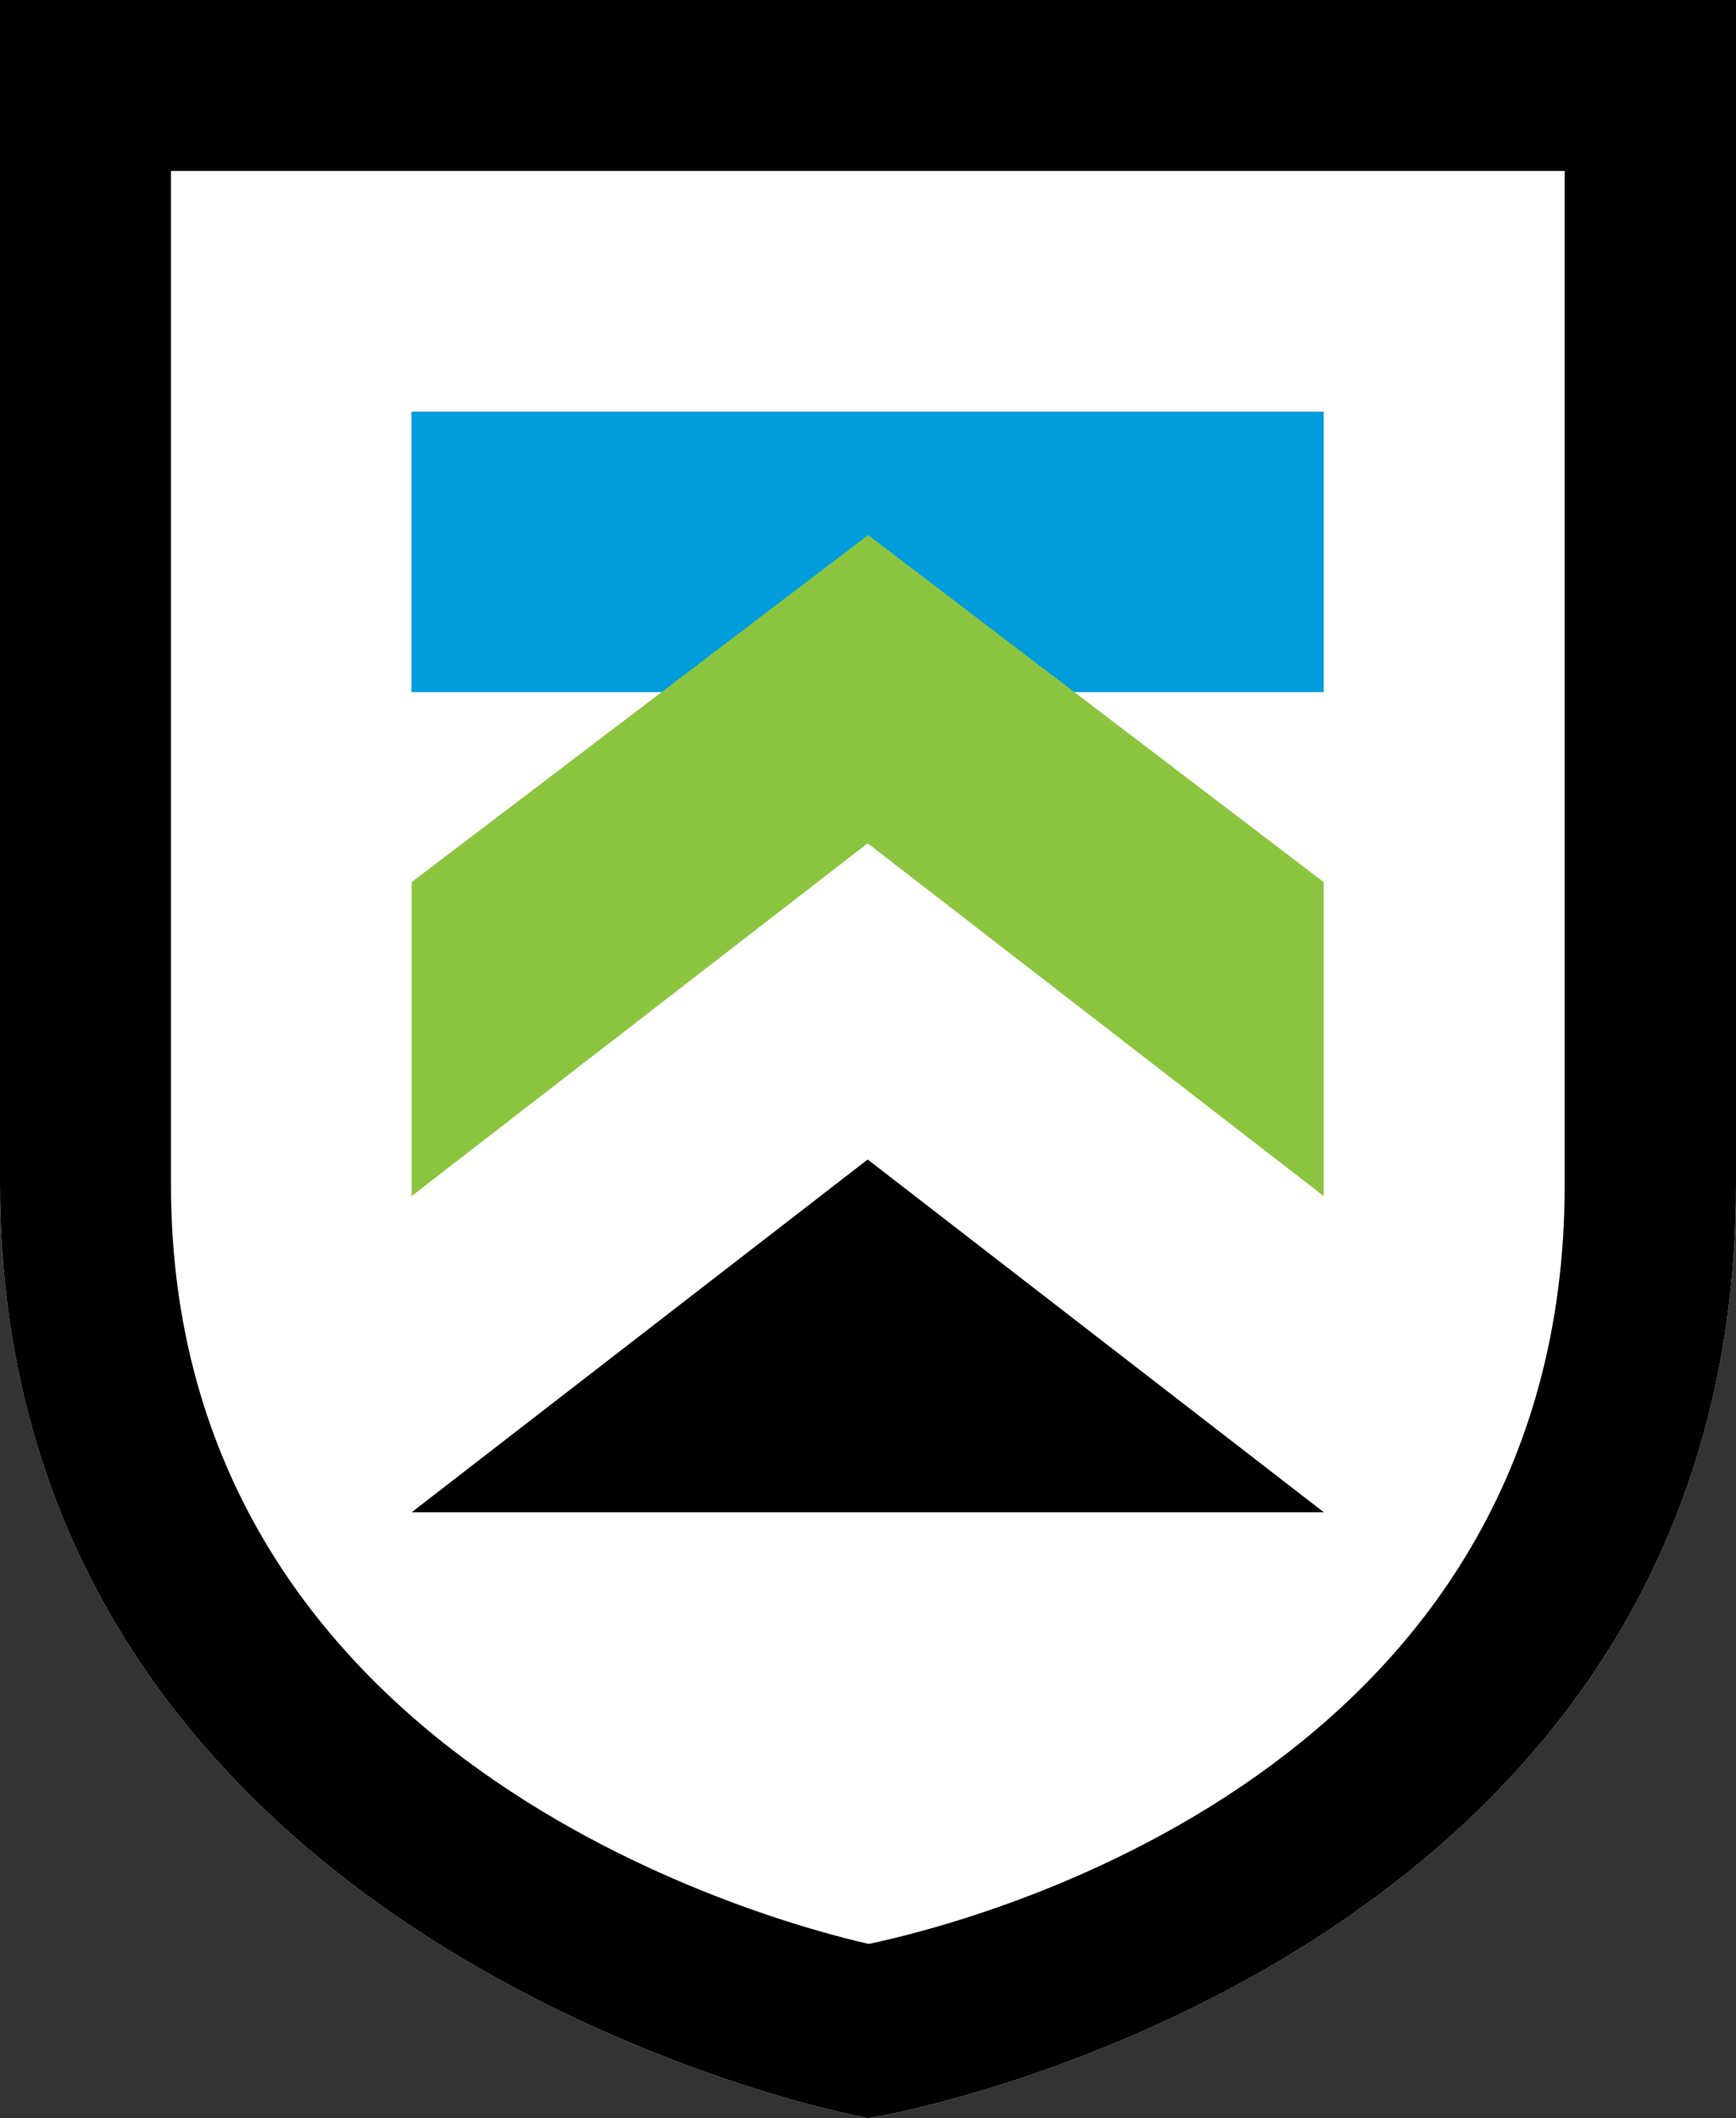
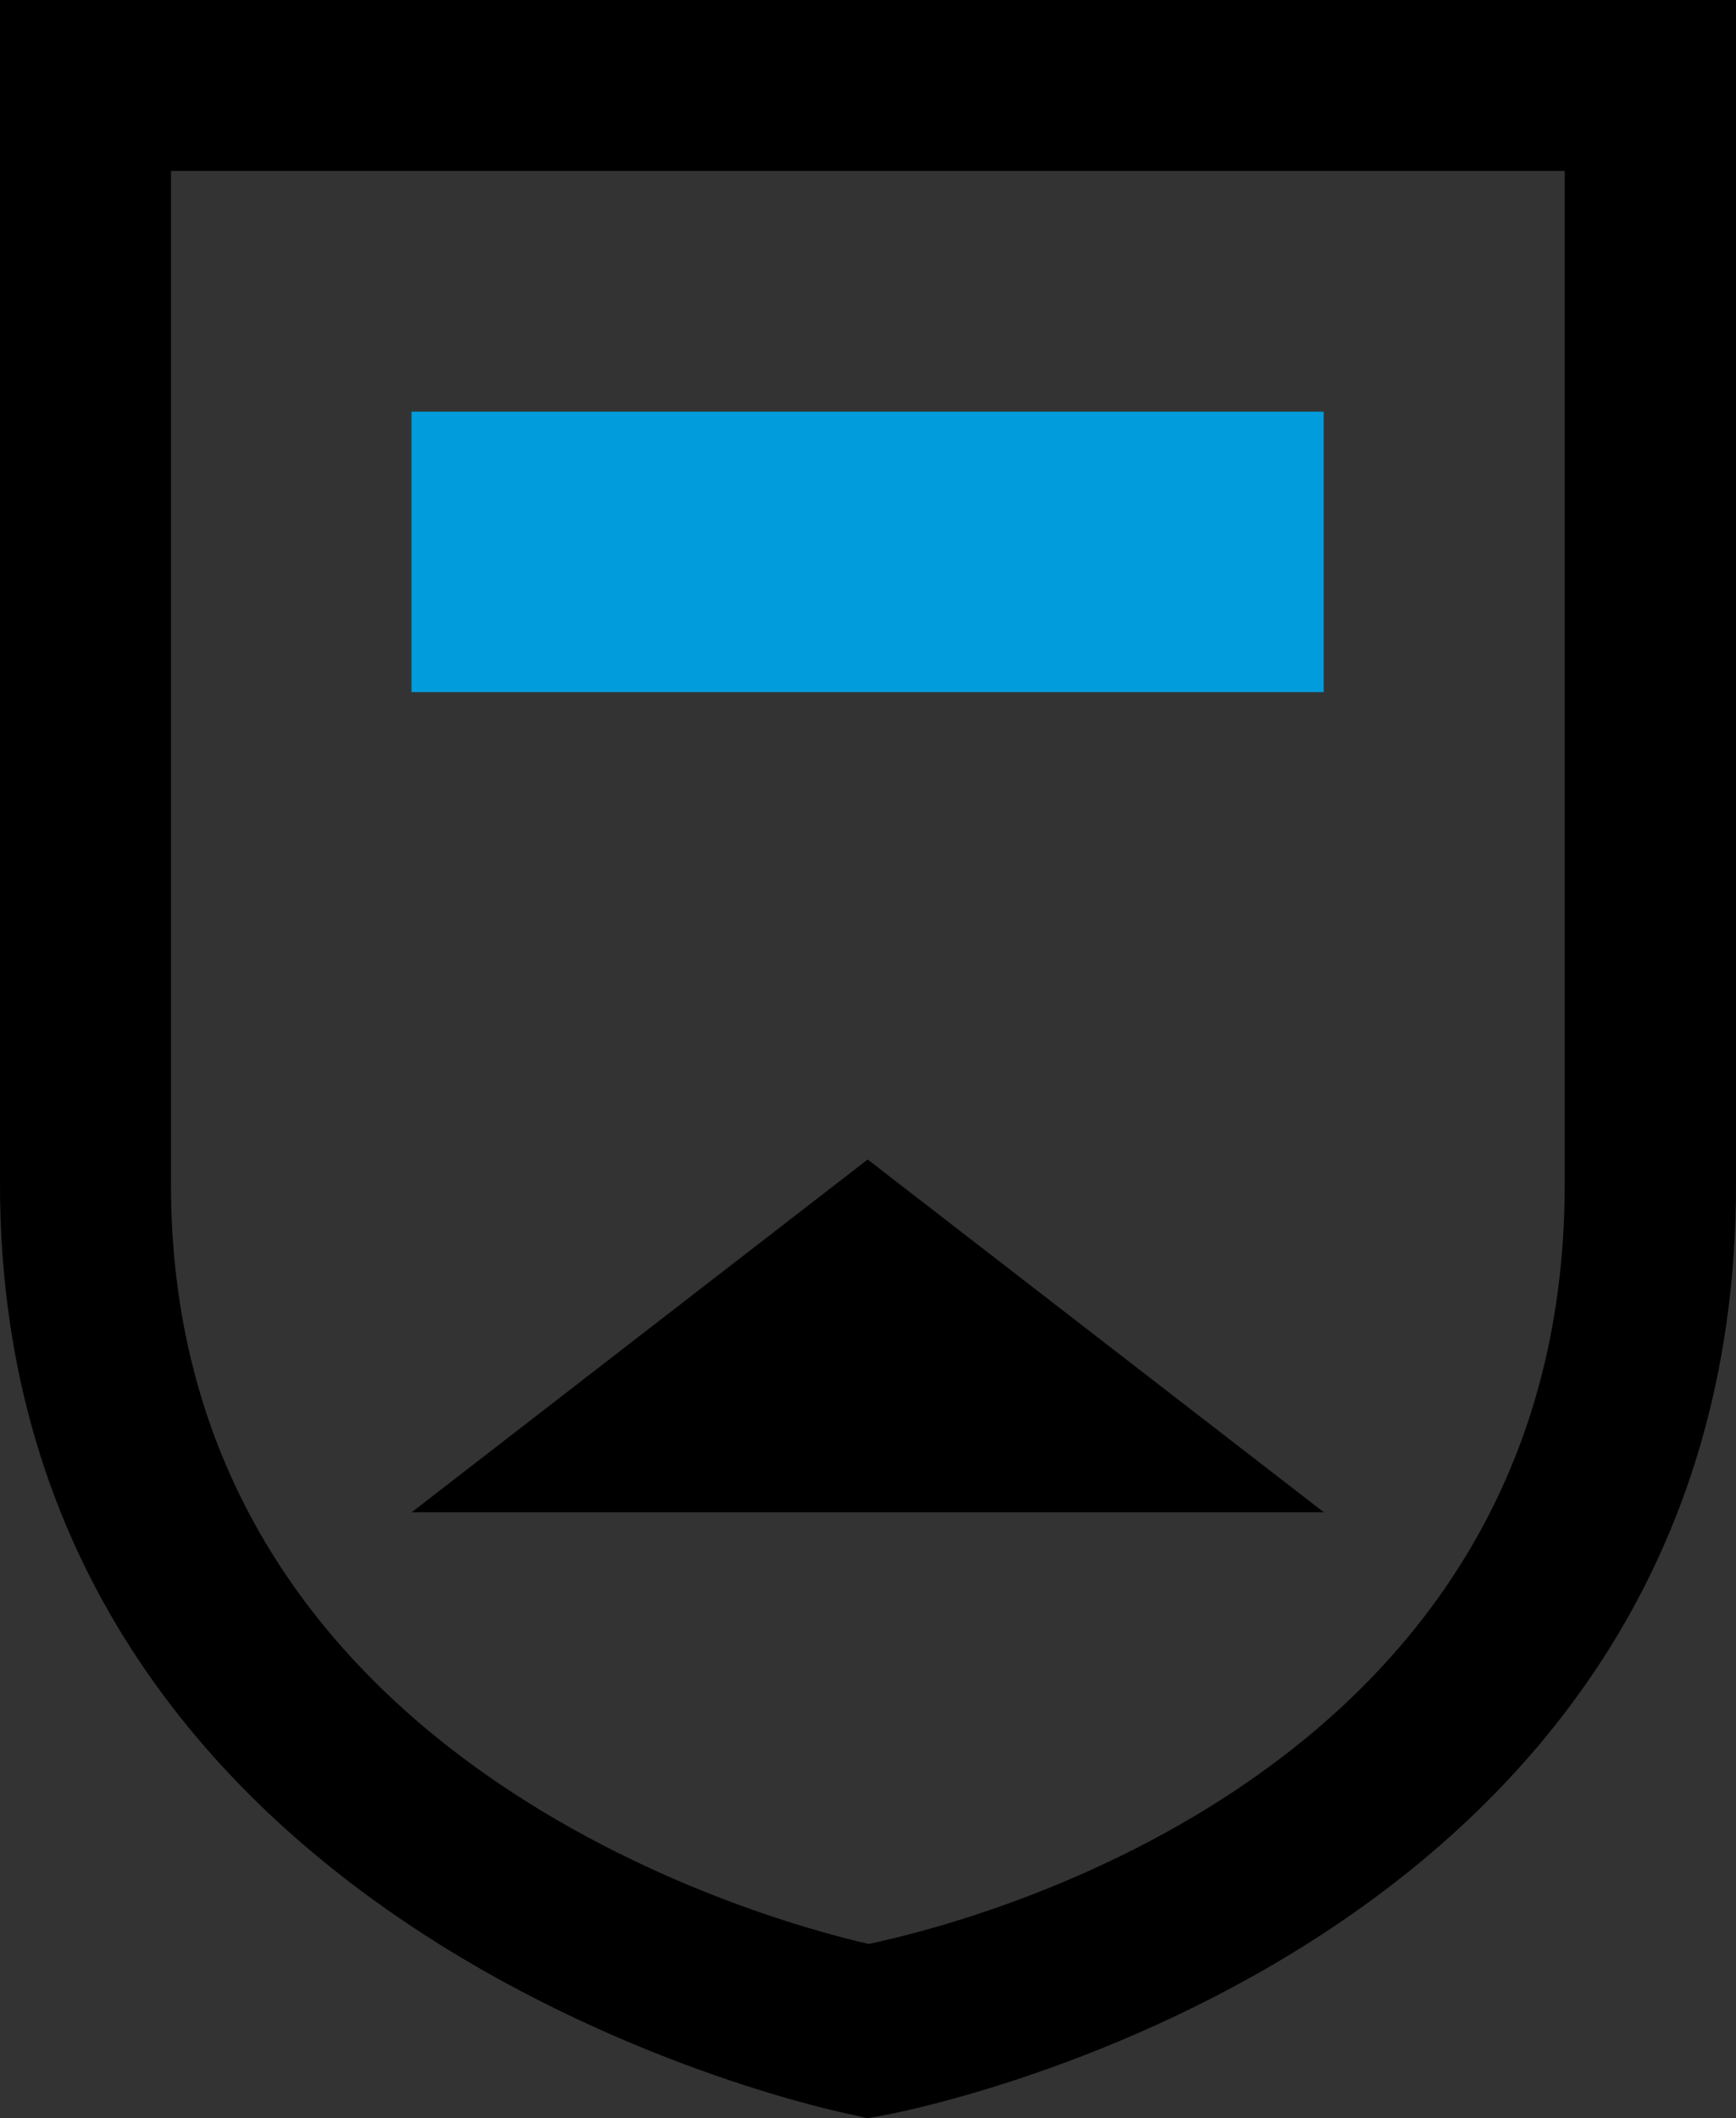
<svg xmlns="http://www.w3.org/2000/svg" role="presentation" viewBox="0 0 105.9 129.21" version="1.1">
  <rect x="0" y="0" width="105.9" height="129.21" fill="#333333" stroke="none" />
  <desc>Created with Sketch.</desc>
  <defs />
  <g id="Page-1" stroke="none" stroke-width="1" fill="none" fill-rule="evenodd">
    <g id="site-logo-sm" fill-rule="nonzero">
-       <path d="M52.9,129.21 L52,129 C51.48,128.9 0,118.6 0,72.23 L0,0 L105.9,0 L105.9,72.26 C105.9,119.6 54.35,128.96 53.83,129.05 L52.9,129.21 Z" id="Shape" fill="#FFFFFF" />
      <path d="M52.9,129.21 L52,129 C51.48,128.9 0,118.6 0,72.23 L0,0 L105.9,0 L105.9,72.26 C105.9,119.6 54.35,128.96 53.83,129.05 L52.9,129.21 Z M10.43,10.43 L10.43,72.26 C10.43,107.26 46.5,117.1 52.99,118.58 C59.47,117.22 95.45,108.04 95.45,72.26 L95.45,10.43 L10.43,10.43 Z" id="Shape-Copy" fill="#000000" />
      <polygon id="Shape" fill="#000000" points="25.11 92.25 52.93 70.73 80.76 92.25" />
      <polygon id="Shape" fill="#009CDB" points="58.74 42.22 80.75 42.22 80.75 25.11 52.93 25.11 25.1 25.11 25.1 42.22 47.12 42.22" />
-       <polygon id="Shape" fill="#8BC53F" style="mix-blend-mode: multiply;" points="47.12 42.22 58.74 42.22 65.54 42.22 52.96 32.64 40.36 42.22" />
-       <polygon id="Shape" fill="#8BC53F" points="58.74 42.22 47.12 42.22 40.36 42.22 25.11 53.81 25.11 72.96 52.93 51.44 80.75 72.96 80.75 53.81 65.54 42.22" />
    </g>
  </g>
</svg>